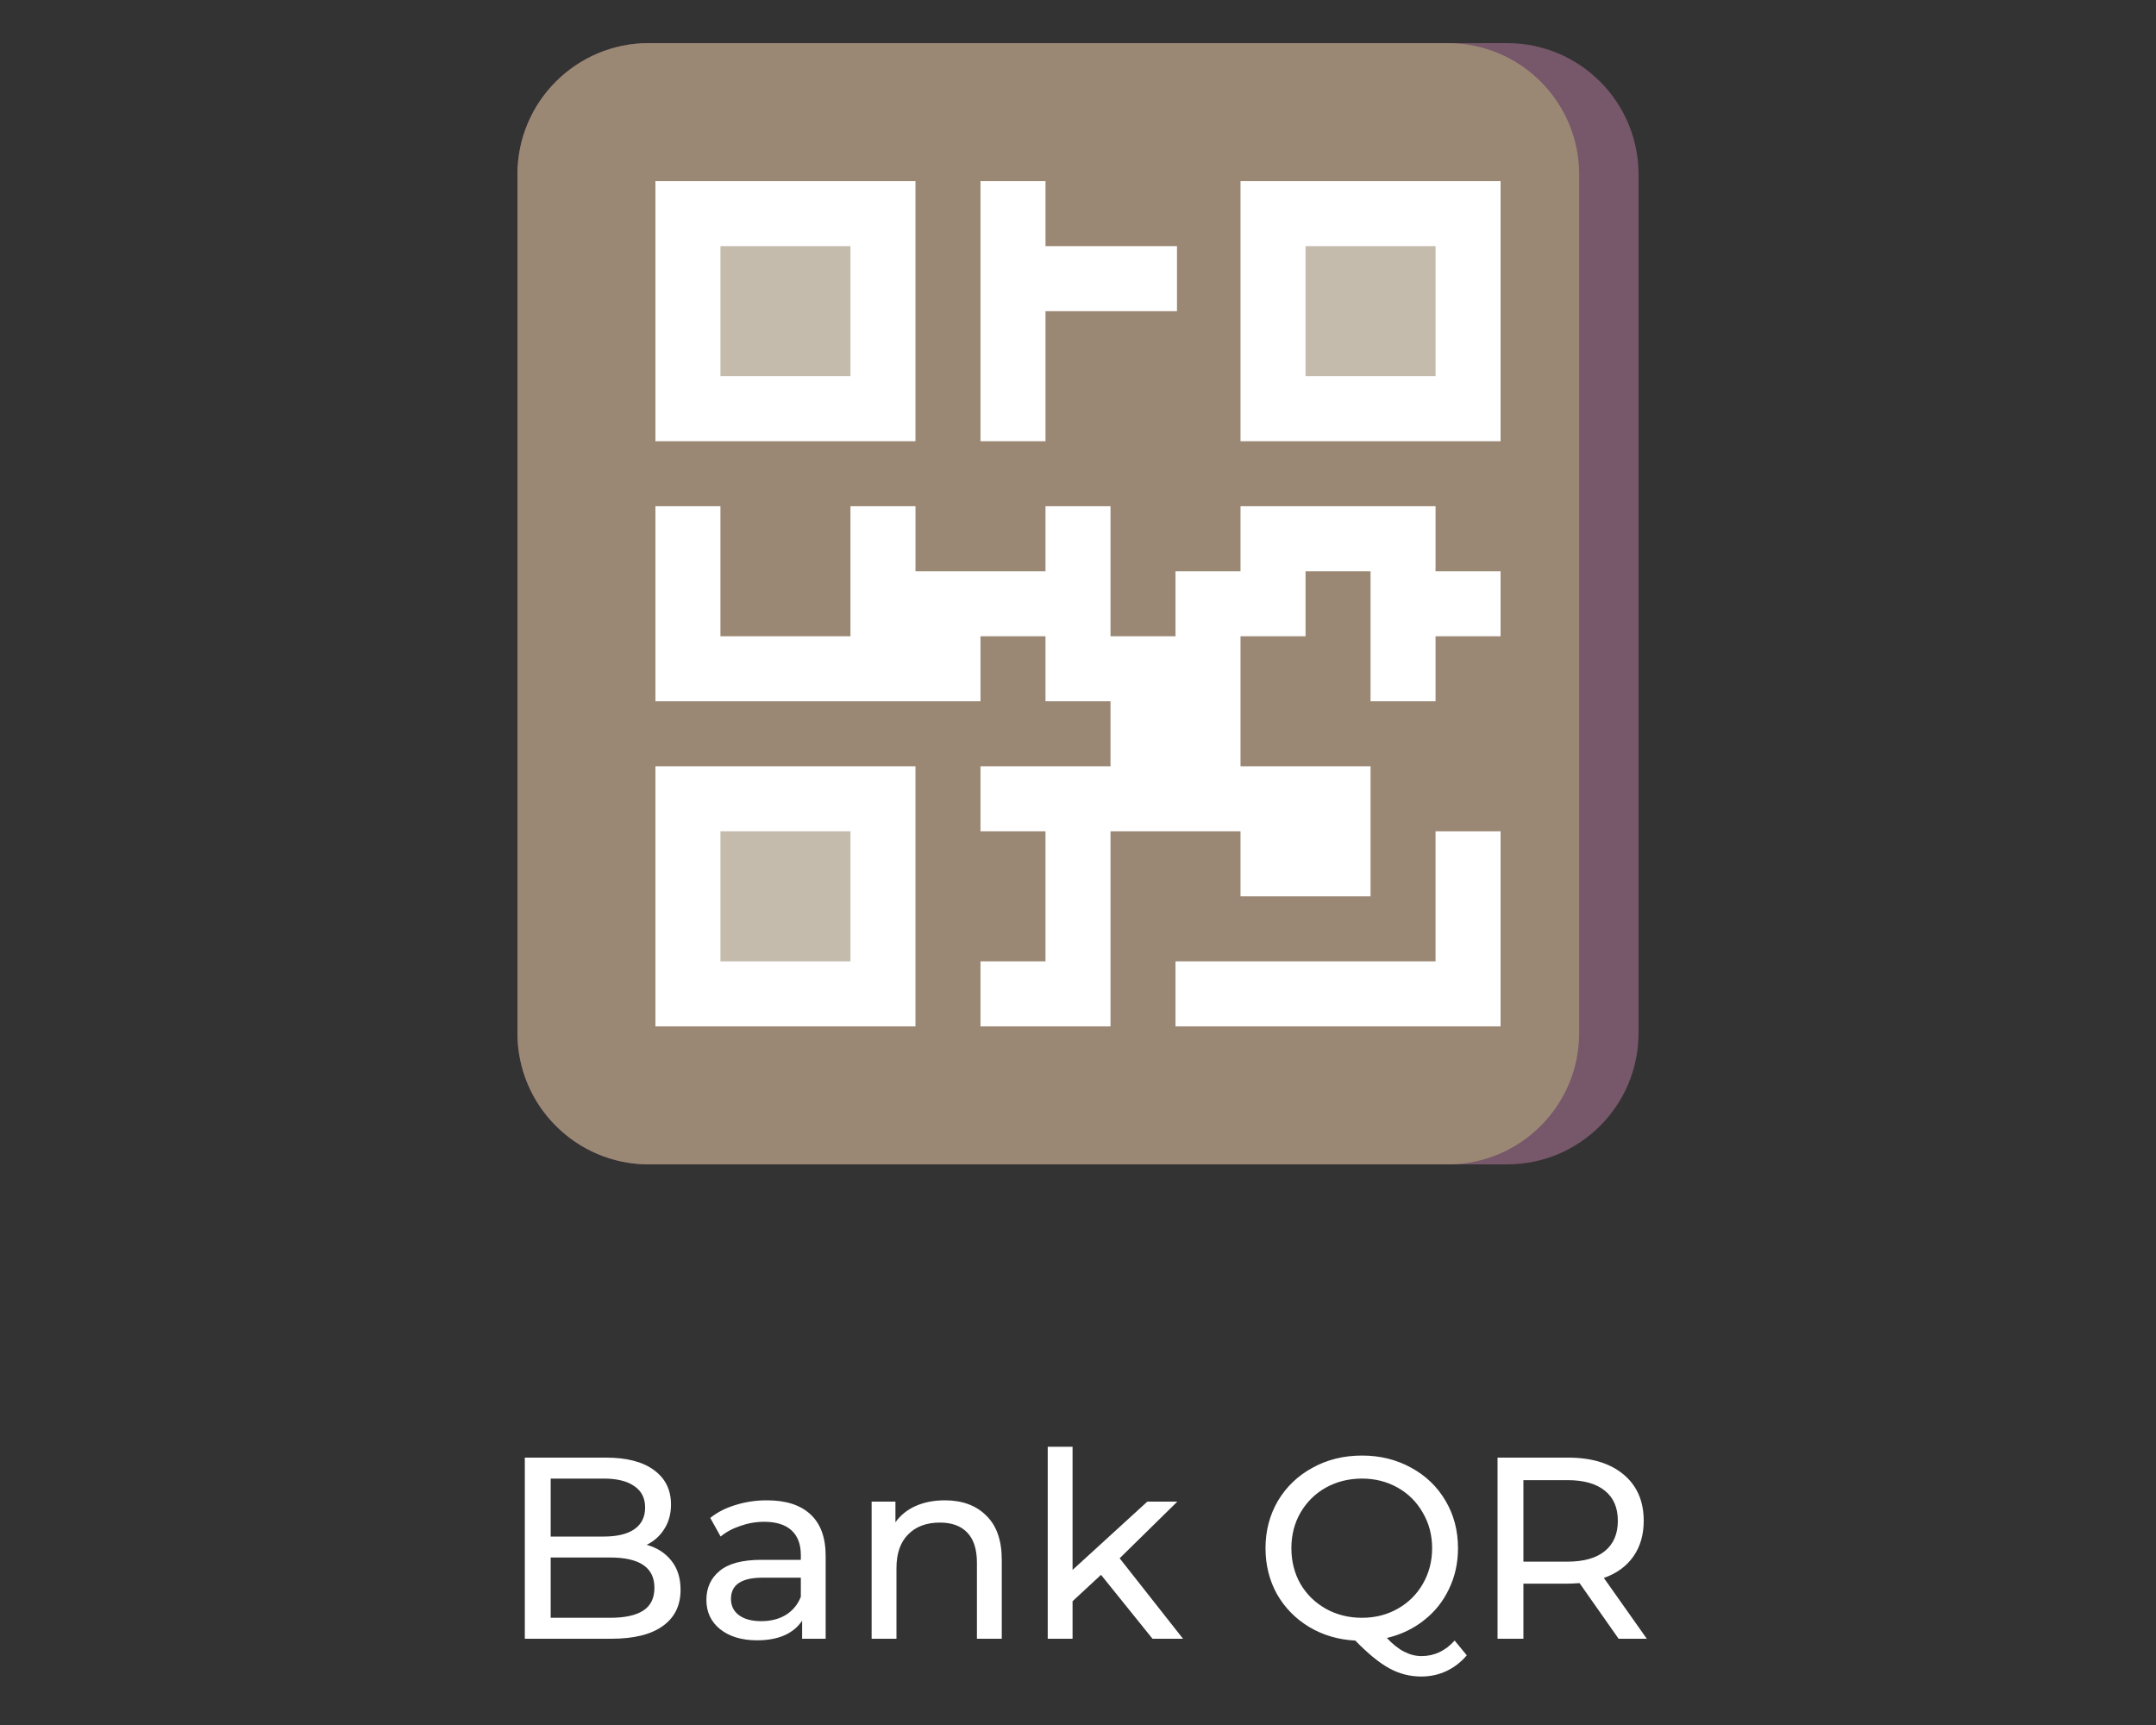
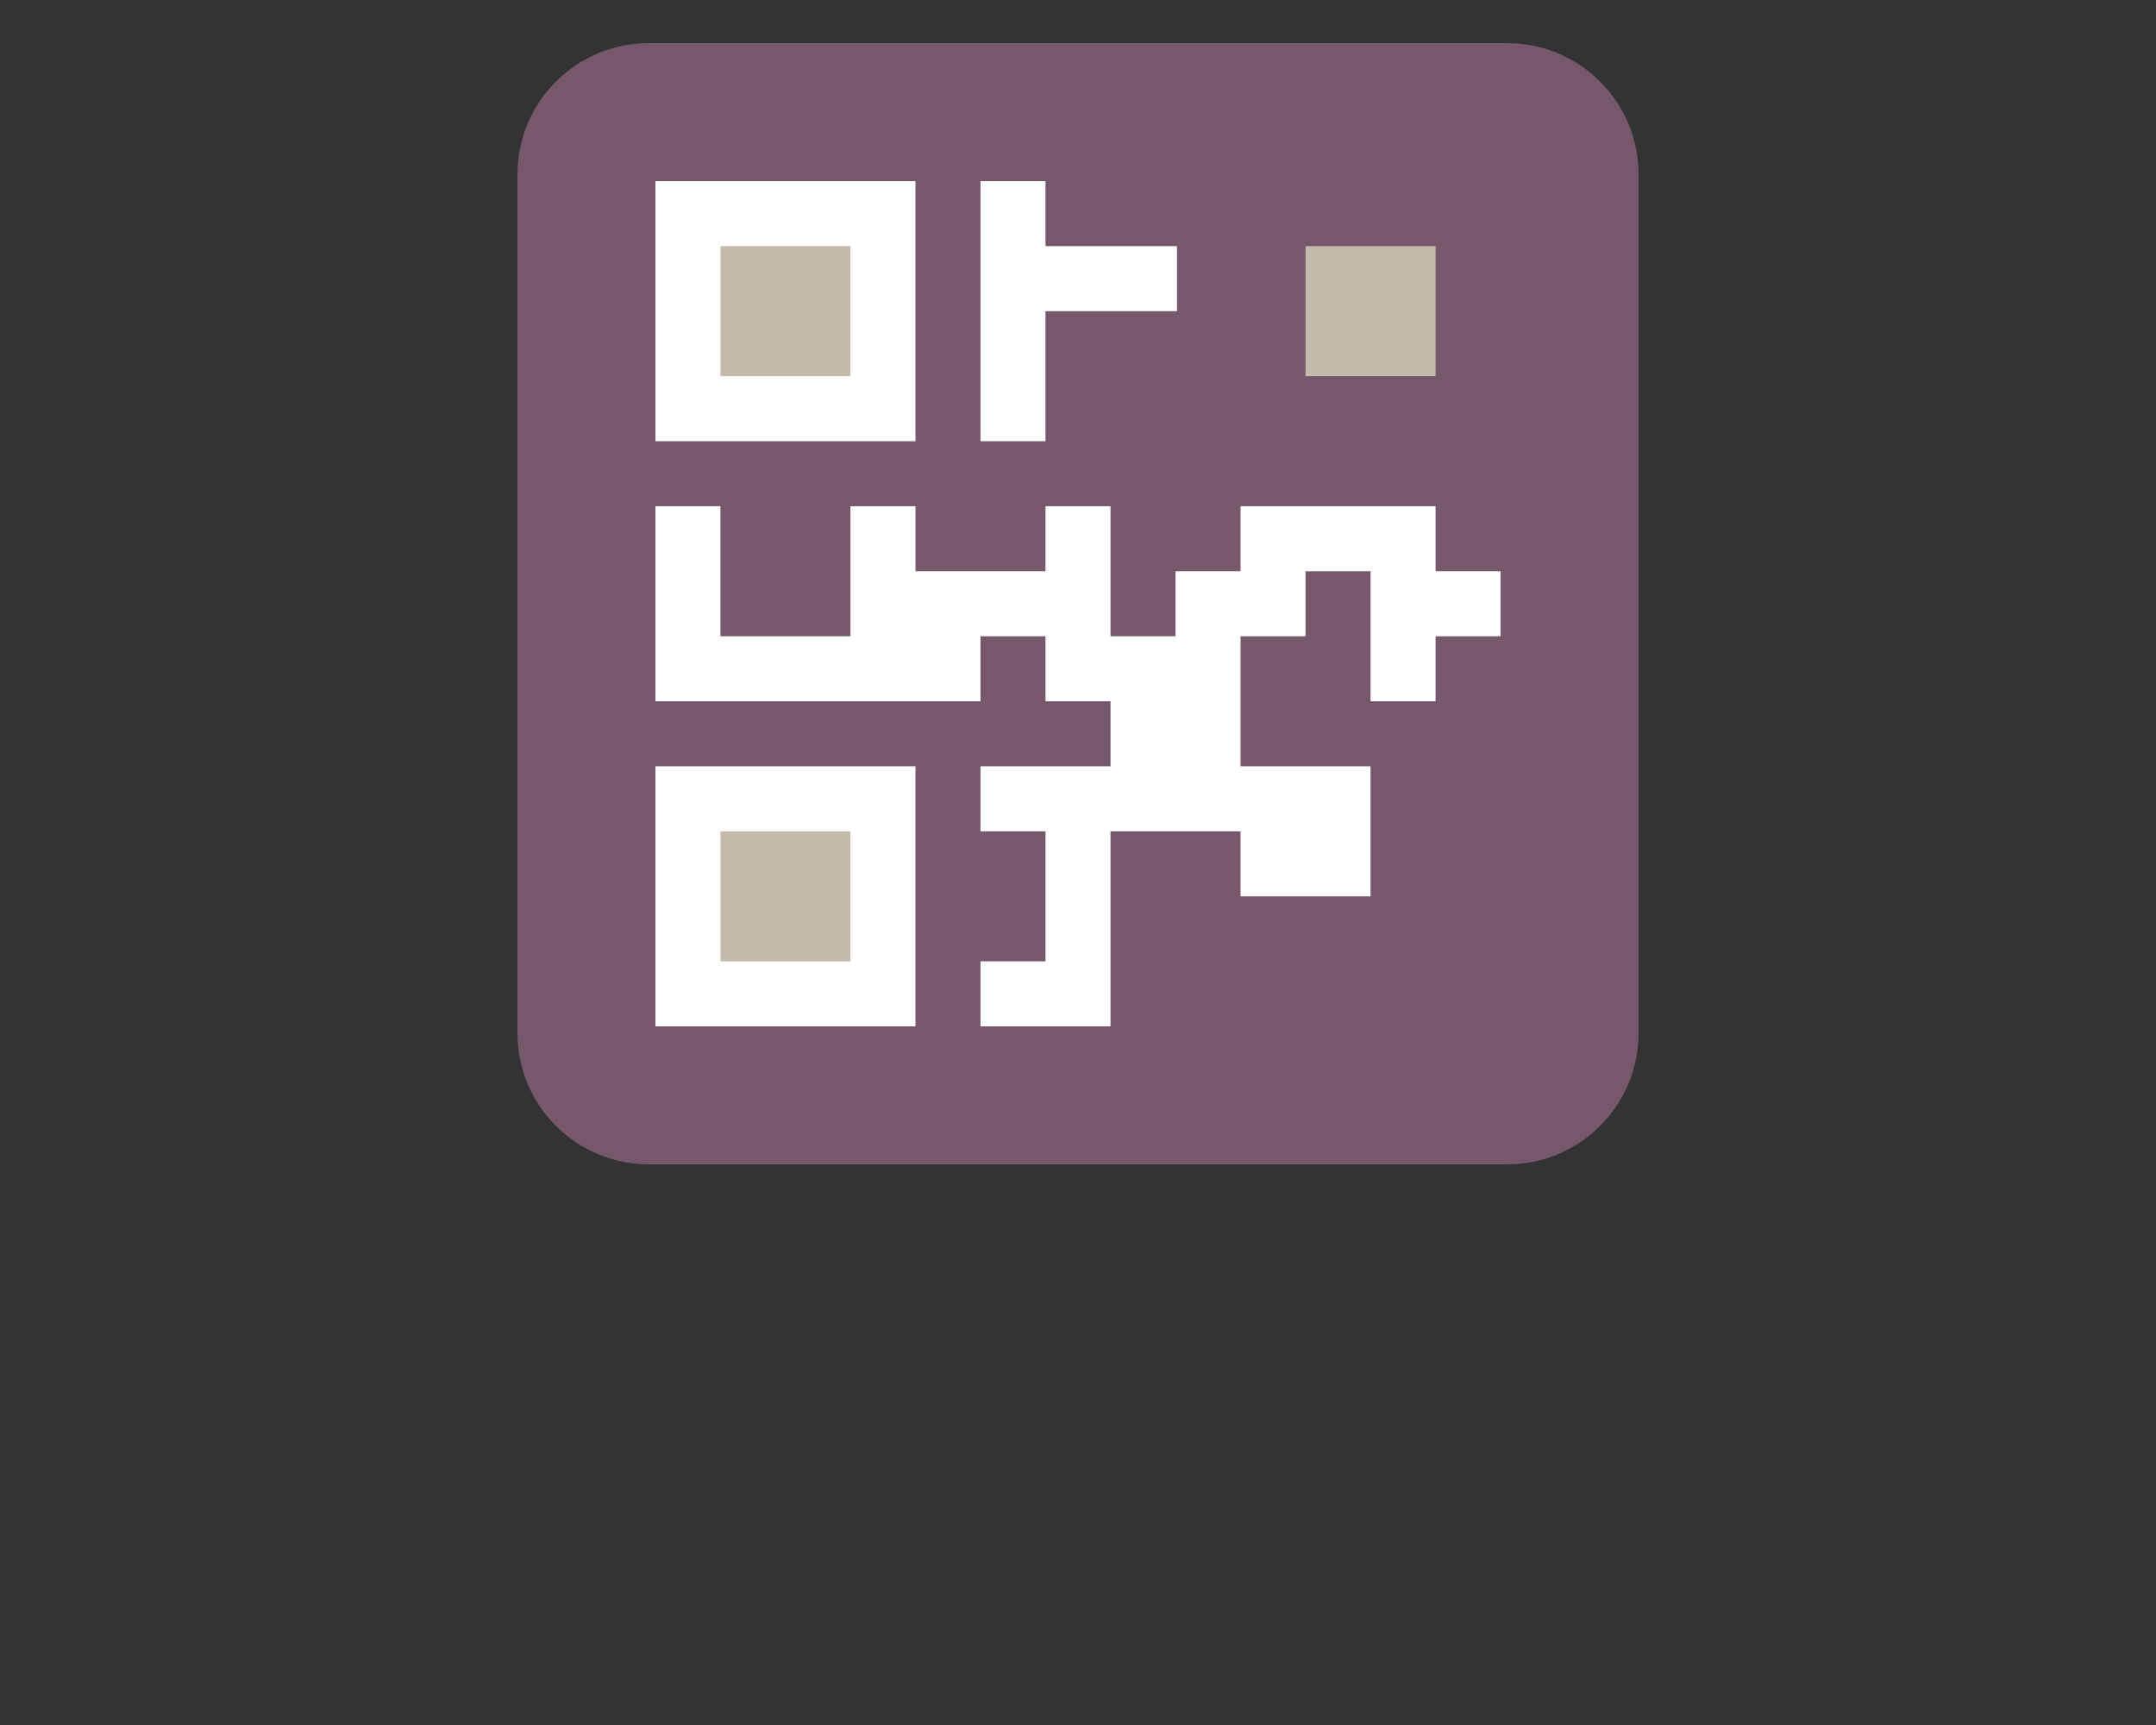
<svg xmlns="http://www.w3.org/2000/svg" width="100" height="80" viewBox="0 0 100 80" fill="none">
  <rect x="0" y="0" width="100" height="80" fill="#333333" stroke="none" />
  <path d="M69.909 2H30.091C26.727 2 24 4.727 24 8.091V47.909C24 51.273 26.727 54 30.091 54H69.909C73.273 54 76 51.273 76 47.909V8.091C76 4.727 73.273 2 69.909 2Z" fill="#77576A" />
-   <path d="M67.154 2H30.091C26.727 2 24 4.727 24 8.091V47.909C24 51.273 26.727 54 30.091 54H67.154C70.518 54 73.245 51.273 73.245 47.909V8.091C73.245 4.727 70.518 2 67.154 2Z" fill="#9B8874" />
  <path d="M30.4 8.4H42.461V20.462H30.4V8.4Z" fill="white" />
  <path d="M33.416 11.415H39.446V17.446H33.416V11.415Z" fill="#C4BBAD" />
  <path fill-rule="evenodd" clip-rule="evenodd" d="M45.477 8.4H48.493V11.415H54.591V14.431H48.493V20.462H45.477V14.431V11.415V8.4Z" fill="white" />
-   <path d="M57.538 8.4H69.6V20.462H57.538V8.4Z" fill="white" />
  <path d="M60.554 11.415H66.585V17.446H60.554V11.415Z" fill="#C4BBAD" />
  <path d="M30.4 35.538H42.461V47.6H30.4V35.538Z" fill="white" />
  <path d="M33.416 38.554H39.446V44.585H33.416V38.554Z" fill="#C4BBAD" />
  <path fill-rule="evenodd" clip-rule="evenodd" d="M66.584 23.477V26.492H69.6V29.508H66.584V32.523H63.569V26.492H60.554V29.508H57.538V35.538H63.569V41.569H57.538V38.554H51.508V47.6H45.477V44.584H48.492V38.554H45.477V35.538H51.508V32.523H48.492V29.508H45.477V32.523H30.4V23.477H33.415V29.508H39.446V23.477H42.462V26.492H48.492V23.477H51.508V29.508H54.523V26.492H57.538V23.477H66.584Z" fill="white" />
-   <path fill-rule="evenodd" clip-rule="evenodd" d="M69.6 47.6H54.523V44.585H66.584V38.554H69.6L69.6 47.6Z" fill="white" />
-   <path d="M29.994 71.644C30.482 71.78 30.866 72.028 31.146 72.388C31.426 72.74 31.566 73.188 31.566 73.732C31.566 74.46 31.29 75.02 30.738 75.412C30.194 75.804 29.398 76 28.35 76H24.342V67.6H28.11C29.07 67.6 29.81 67.792 30.33 68.176C30.858 68.56 31.122 69.092 31.122 69.772C31.122 70.212 31.018 70.592 30.81 70.912C30.61 71.232 30.338 71.476 29.994 71.644ZM25.542 68.572V71.26H28.002C28.618 71.26 29.09 71.148 29.418 70.924C29.754 70.692 29.922 70.356 29.922 69.916C29.922 69.476 29.754 69.144 29.418 68.92C29.09 68.688 28.618 68.572 28.002 68.572H25.542ZM28.302 75.028C28.982 75.028 29.494 74.916 29.838 74.692C30.182 74.468 30.354 74.116 30.354 73.636C30.354 72.7 29.67 72.232 28.302 72.232H25.542V75.028H28.302ZM35.572 69.58C36.452 69.58 37.124 69.796 37.588 70.228C38.06 70.66 38.296 71.304 38.296 72.16V76H37.204V75.16C37.012 75.456 36.736 75.684 36.376 75.844C36.024 75.996 35.604 76.072 35.116 76.072C34.404 76.072 33.832 75.9 33.4 75.556C32.976 75.212 32.764 74.76 32.764 74.2C32.764 73.64 32.968 73.192 33.376 72.856C33.784 72.512 34.432 72.34 35.32 72.34H37.144V72.112C37.144 71.616 37 71.236 36.712 70.972C36.424 70.708 36 70.576 35.44 70.576C35.064 70.576 34.696 70.64 34.336 70.768C33.976 70.888 33.672 71.052 33.424 71.26L32.944 70.396C33.272 70.132 33.664 69.932 34.12 69.796C34.576 69.652 35.06 69.58 35.572 69.58ZM35.308 75.184C35.748 75.184 36.128 75.088 36.448 74.896C36.768 74.696 37 74.416 37.144 74.056V73.168H35.368C34.392 73.168 33.904 73.496 33.904 74.152C33.904 74.472 34.028 74.724 34.276 74.908C34.524 75.092 34.868 75.184 35.308 75.184ZM43.824 69.58C44.632 69.58 45.272 69.816 45.744 70.288C46.224 70.752 46.464 71.436 46.464 72.34V76H45.312V72.472C45.312 71.856 45.164 71.392 44.868 71.08C44.572 70.768 44.148 70.612 43.596 70.612C42.972 70.612 42.48 70.796 42.12 71.164C41.76 71.524 41.58 72.044 41.58 72.724V76H40.428V69.64H41.532V70.6C41.764 70.272 42.076 70.02 42.468 69.844C42.868 69.668 43.32 69.58 43.824 69.58ZM51.068 73.036L49.748 74.26V76H48.596V67.096H49.748V72.808L53.216 69.64H54.608L51.932 72.268L54.872 76H53.456L51.068 73.036ZM68.033 76.768C67.761 77.088 67.445 77.332 67.085 77.5C66.725 77.668 66.337 77.752 65.921 77.752C65.393 77.752 64.897 77.624 64.433 77.368C63.977 77.12 63.453 76.692 62.861 76.084C62.069 76.044 61.353 75.832 60.713 75.448C60.081 75.064 59.585 74.556 59.225 73.924C58.873 73.284 58.697 72.576 58.697 71.8C58.697 70.992 58.889 70.26 59.273 69.604C59.665 68.948 60.201 68.436 60.881 68.068C61.561 67.692 62.325 67.504 63.173 67.504C64.013 67.504 64.773 67.692 65.453 68.068C66.133 68.436 66.665 68.948 67.049 69.604C67.433 70.252 67.625 70.984 67.625 71.8C67.625 72.488 67.485 73.12 67.205 73.696C66.933 74.272 66.545 74.756 66.041 75.148C65.545 75.54 64.973 75.812 64.325 75.964C64.605 76.26 64.873 76.472 65.129 76.6C65.393 76.736 65.661 76.804 65.933 76.804C66.525 76.804 67.037 76.564 67.469 76.084L68.033 76.768ZM59.897 71.8C59.897 72.408 60.037 72.96 60.317 73.456C60.605 73.944 60.997 74.328 61.493 74.608C61.997 74.888 62.557 75.028 63.173 75.028C63.781 75.028 64.333 74.888 64.829 74.608C65.325 74.328 65.713 73.944 65.993 73.456C66.281 72.96 66.425 72.408 66.425 71.8C66.425 71.192 66.281 70.644 65.993 70.156C65.713 69.66 65.325 69.272 64.829 68.992C64.333 68.712 63.781 68.572 63.173 68.572C62.557 68.572 61.997 68.712 61.493 68.992C60.997 69.272 60.605 69.66 60.317 70.156C60.037 70.644 59.897 71.192 59.897 71.8ZM75.075 76L73.263 73.42C73.039 73.436 72.863 73.444 72.735 73.444H70.659V76H69.459V67.6H72.735C73.823 67.6 74.679 67.86 75.303 68.38C75.927 68.9 76.239 69.616 76.239 70.528C76.239 71.176 76.079 71.728 75.759 72.184C75.439 72.64 74.983 72.972 74.391 73.18L76.383 76H75.075ZM72.699 72.424C73.459 72.424 74.039 72.26 74.439 71.932C74.839 71.604 75.039 71.136 75.039 70.528C75.039 69.92 74.839 69.456 74.439 69.136C74.039 68.808 73.459 68.644 72.699 68.644H70.659V72.424H72.699Z" fill="white" />
</svg>